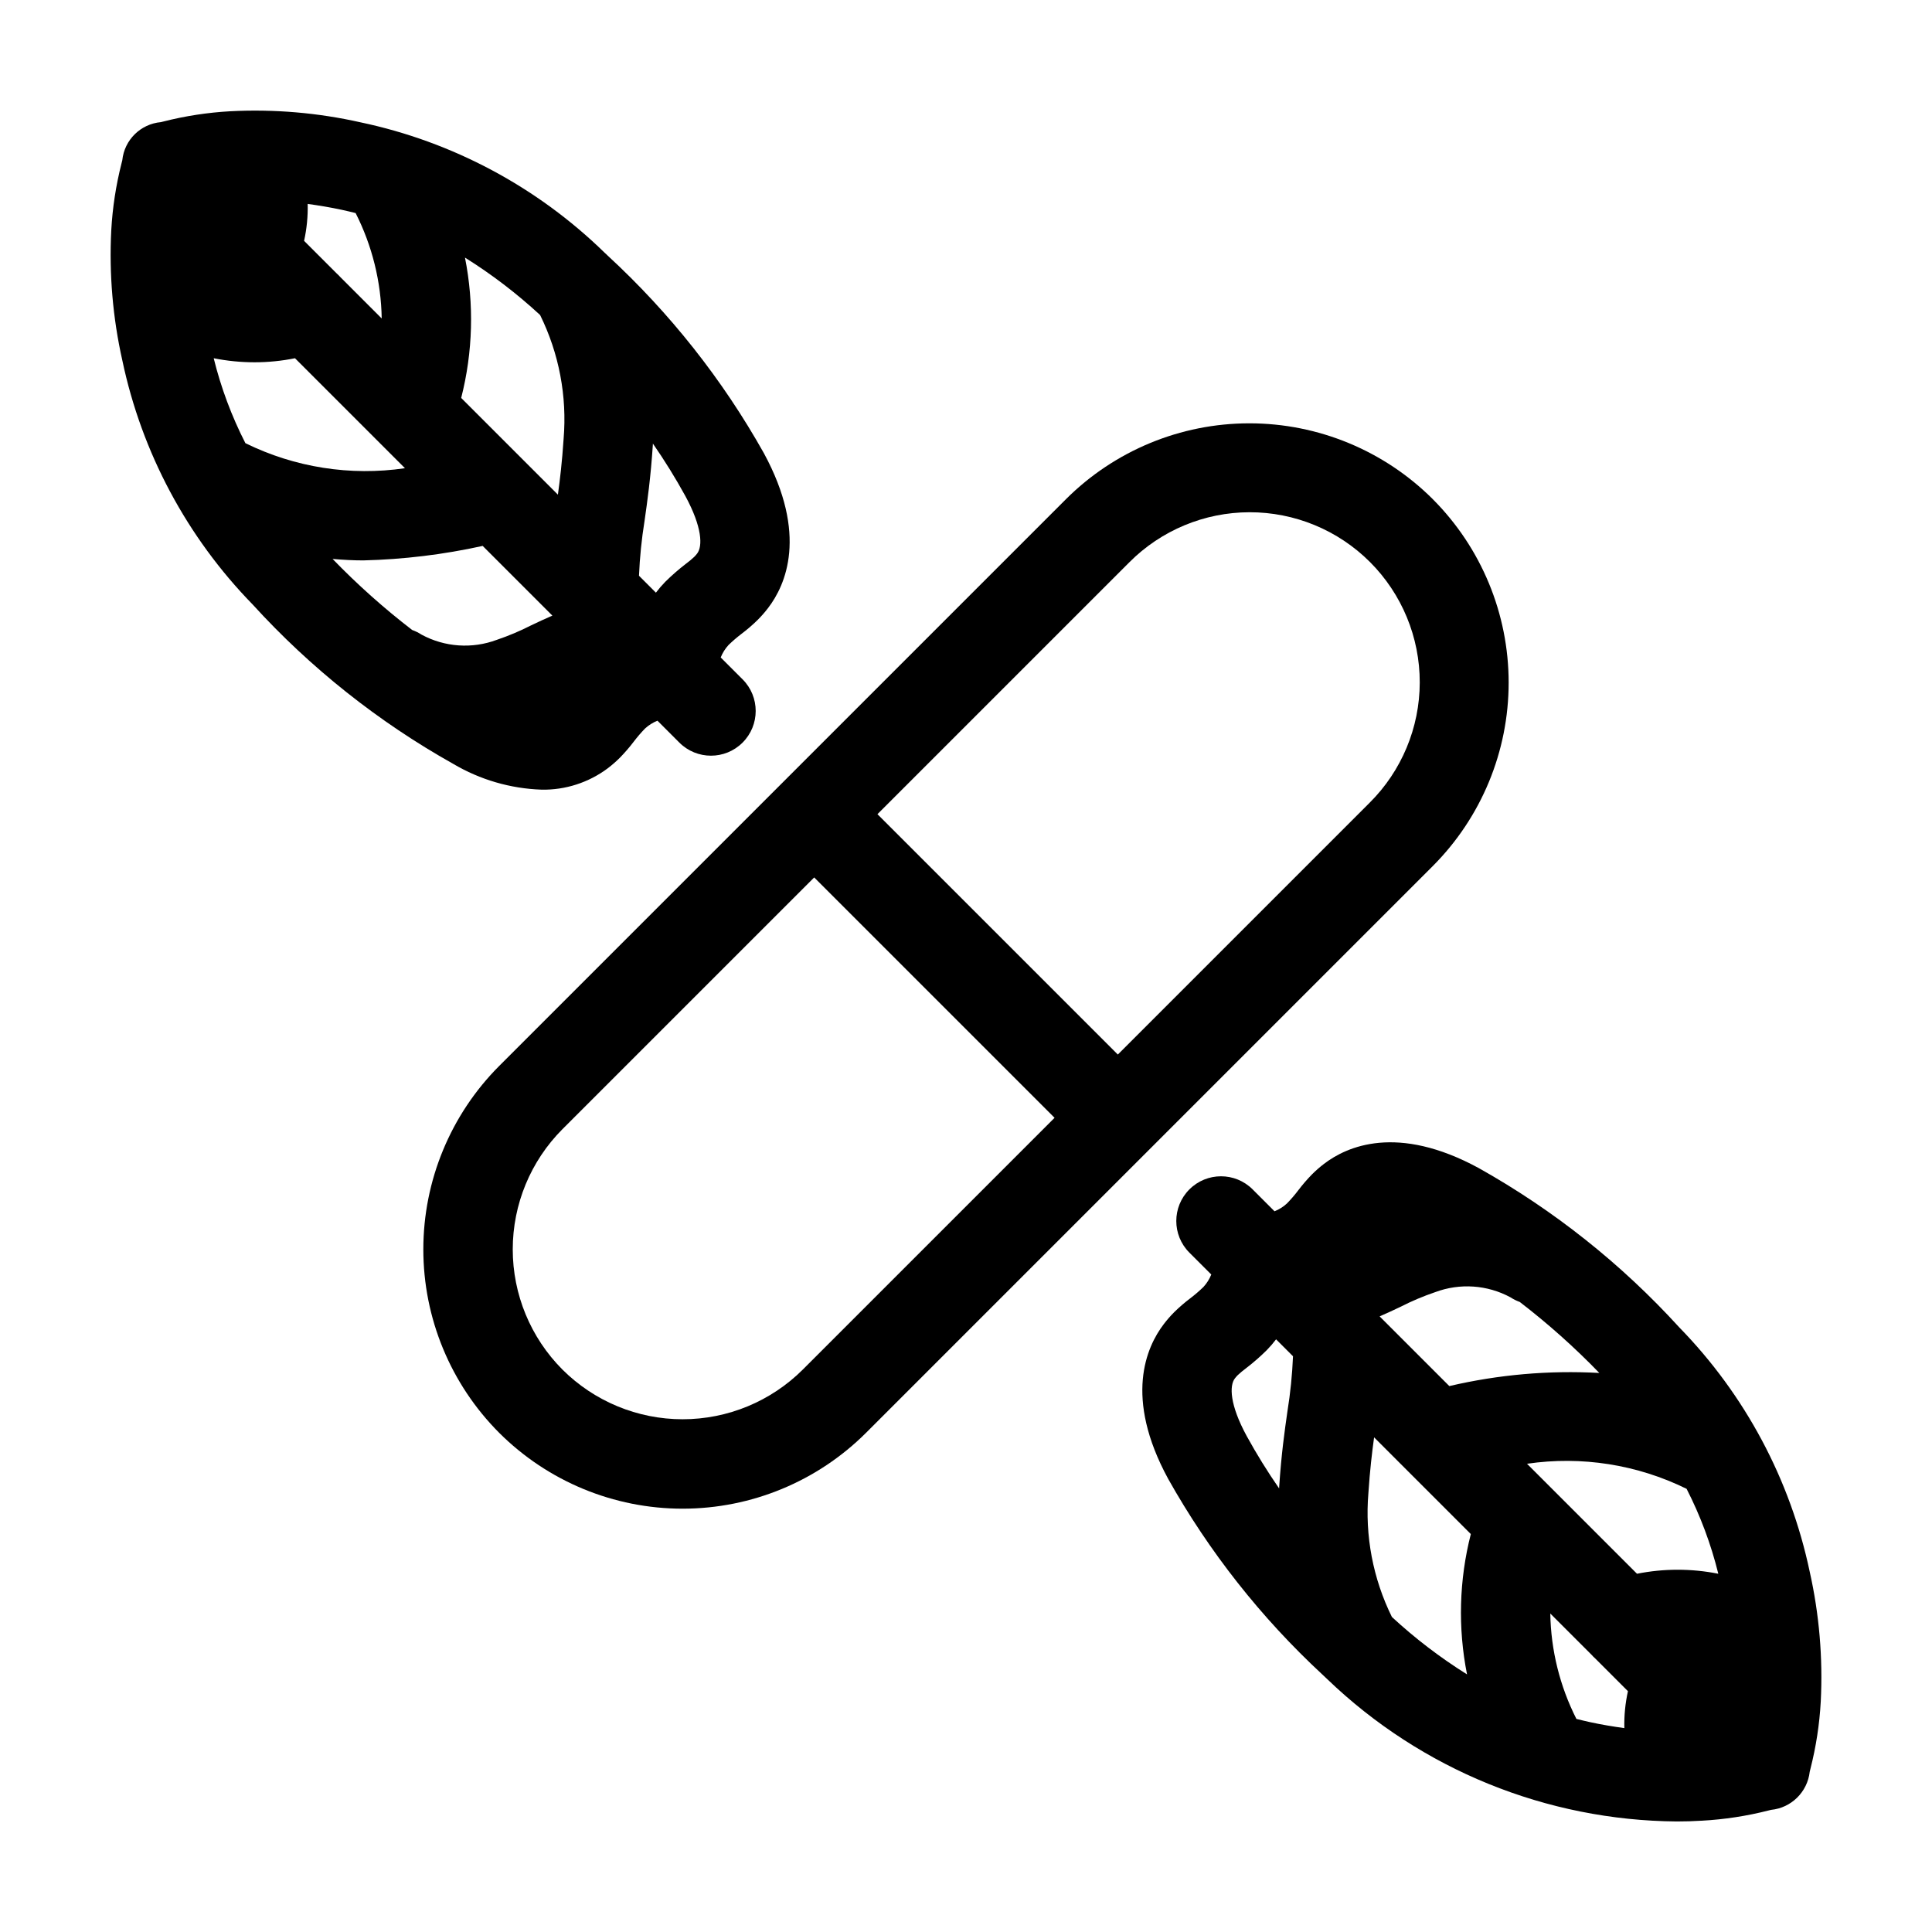
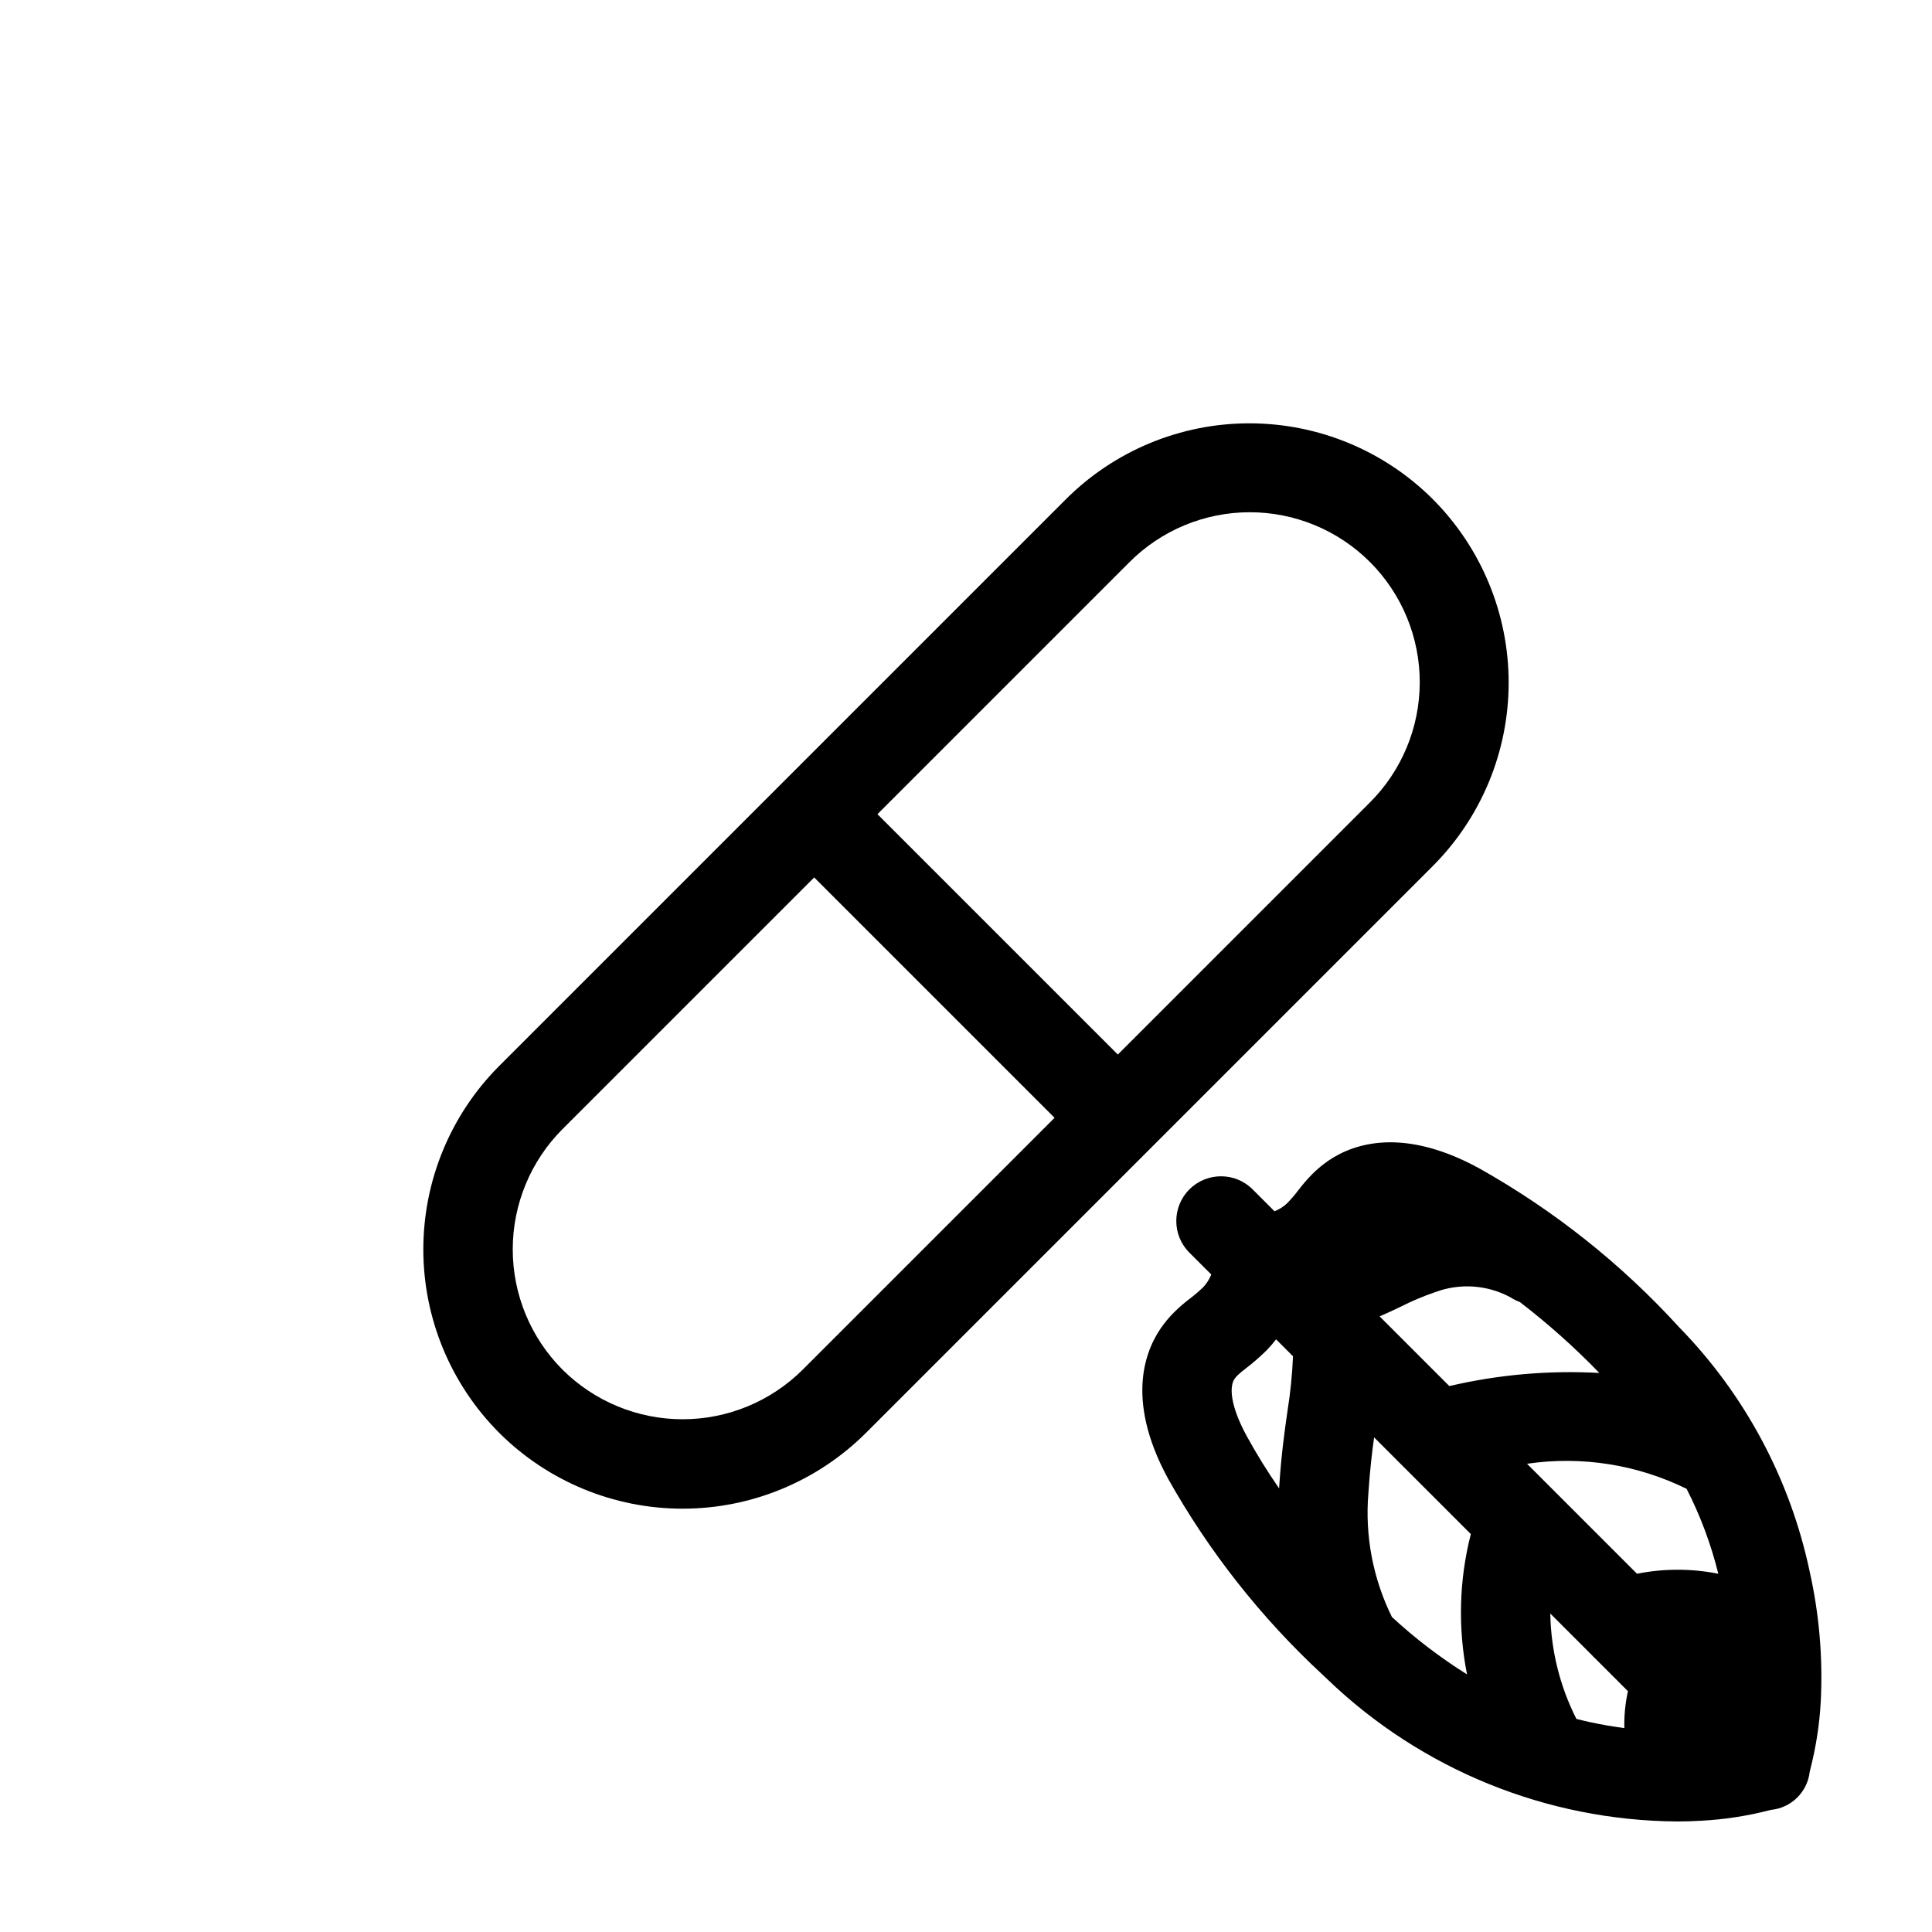
<svg xmlns="http://www.w3.org/2000/svg" fill="#000000" width="800px" height="800px" version="1.1" viewBox="144 144 512 512">
  <g>
-     <path d="m287.54 353.27c6.32 0.109 12.496-1.891 17.551-5.688 1.137-0.863 2.215-1.809 3.223-2.82 1.297-1.332 2.512-2.738 3.637-4.219 0.926-1.219 1.922-2.383 2.992-3.481 0.961-0.883 2.078-1.586 3.289-2.07l5.801 5.801c4.629 4.629 12.133 4.629 16.762 0 4.629-4.629 4.629-12.133 0-16.762l-5.797-5.797h-0.004c0.488-1.219 1.188-2.336 2.074-3.301 1.094-1.059 2.25-2.055 3.465-2.977 1.48-1.117 2.891-2.332 4.219-3.633 1.012-1.012 1.957-2.086 2.824-3.227 4.617-6.031 10.605-19.383-1.141-41.004-10.957-19.527-24.934-37.199-41.406-52.367-0.246-0.238-0.48-0.488-0.746-0.707l-0.066-0.062c-17.848-17.414-40.281-29.395-64.68-34.539-11.309-2.547-22.914-3.531-34.488-2.934-6.012 0.332-11.973 1.246-17.809 2.734l-0.594 0.148h0.004c-5.398 0.477-9.695 4.719-10.242 10.109l-0.203 0.816v-0.004c-1.48 5.816-2.391 11.766-2.719 17.758-0.59 11.574 0.398 23.18 2.938 34.488 5.144 24.398 17.125 46.828 34.539 64.672 15.336 16.832 33.277 31.086 53.137 42.223 7.117 4.211 15.18 6.562 23.441 6.84zm-78.508-91.828c-3.656-7.152-6.477-14.703-8.398-22.504 3.562 0.711 7.191 1.07 10.828 1.07 3.598 0 7.188-0.359 10.715-1.07l29.141 29.141h0.004c-14.445 2.121-29.191-0.191-42.289-6.637zm75.305 6.133-18.117-18.117c3.109-12.168 3.453-24.875 1.004-37.191 7.098 4.438 13.766 9.535 19.91 15.219 5.016 10.172 7.172 21.52 6.227 32.82-0.41 6.164-0.949 10.695-1.512 14.781zm44.418 23.117v-0.004c-0.23 0.305-0.48 0.594-0.75 0.863-0.68 0.645-1.402 1.246-2.156 1.801-1.949 1.492-3.797 3.106-5.543 4.828-0.887 0.91-1.715 1.871-2.481 2.883l-4.484-4.484c0.203-4.875 0.695-9.73 1.473-14.547 0.754-5.273 1.605-11.25 2.199-20.156 0.008-0.113 0-0.215 0.008-0.328 3.098 4.473 5.965 9.098 8.586 13.867 4.543 8.355 4.602 13.375 3.148 15.273zm-90.512-90.23c4.391 8.668 6.758 18.219 6.914 27.934l-10.949-10.949c-0.312-0.355-0.652-0.691-1.008-1.008l-8.613-8.613c0.711-3.211 1.031-6.496 0.953-9.785 2.953 0.406 5.941 0.895 8.992 1.551 1.27 0.273 2.492 0.57 3.711 0.871zm-6.098 91.664c2.766 0.242 5.492 0.387 8.148 0.387 10.641-0.262 21.227-1.547 31.621-3.84l18.473 18.473c-2.008 0.863-3.91 1.758-5.691 2.609-2.91 1.484-5.922 2.754-9.016 3.801-6.543 2.453-13.828 1.953-19.973-1.375-0.773-0.504-1.602-0.914-2.473-1.227-7.484-5.75-14.531-12.043-21.094-18.828z" />
    <path d="m623.58 560.46c-5.152-24.395-17.129-46.828-34.539-64.676-15.336-16.832-33.281-31.086-53.145-42.223-21.609-11.758-34.965-5.762-41.012-1.133l0.004-0.004c-1.125 0.859-2.188 1.789-3.188 2.789-1.309 1.34-2.535 2.758-3.664 4.25-0.922 1.219-1.918 2.375-2.984 3.469-0.961 0.887-2.074 1.586-3.289 2.07l-5.801-5.801c-4.629-4.629-12.133-4.629-16.762 0-4.629 4.629-4.629 12.133 0 16.762l5.801 5.797c-0.488 1.219-1.191 2.34-2.082 3.305-1.113 1.082-2.289 2.09-3.523 3.027-1.469 1.113-2.863 2.316-4.18 3.606-1.004 1.004-1.941 2.074-2.801 3.203-4.613 6.039-10.598 19.391 1.148 40.988v0.004c10.84 19.316 24.633 36.82 40.879 51.875 0.129 0.141 0.273 0.25 0.41 0.387 0.312 0.285 0.621 0.602 0.934 0.883 24.914 23.93 58.047 37.406 92.59 37.668 2.215 0 4.406-0.066 6.57-0.203v0.004c6.019-0.328 11.996-1.242 17.84-2.738l0.566-0.137h-0.004c5.375-0.527 9.645-4.742 10.246-10.109l0.203-0.832c1.48-5.812 2.391-11.758 2.719-17.746 0.59-11.574-0.398-23.176-2.938-34.484zm-110.71 12.055c-5.023-10.176-7.176-21.523-6.231-32.828 0.41-6.16 0.953-10.691 1.512-14.773l7.547 7.547 18.086 18.082v-0.004c-3.109 12.168-3.453 24.875-1.004 37.191-7.098-4.438-13.766-9.531-19.91-15.215zm35.809-40.598v-0.004c14.441-2.121 29.191 0.195 42.289 6.644 3.66 7.152 6.481 14.703 8.402 22.504-7.113-1.418-14.434-1.418-21.547 0zm19.16-24.066v-0.004c-13.352-0.738-26.734 0.43-39.754 3.477l-18.469-18.469c2.008-0.867 3.898-1.762 5.688-2.613 2.91-1.484 5.926-2.754 9.02-3.805 6.543-2.453 13.828-1.953 19.973 1.371 0.77 0.504 1.594 0.914 2.461 1.227 7.477 5.746 14.523 12.031 21.082 18.812zm-96.594 1.461v-0.004c0.227-0.297 0.473-0.578 0.734-0.848 0.707-0.66 1.449-1.281 2.223-1.855 1.93-1.477 3.766-3.078 5.492-4.789 0.887-0.906 1.715-1.867 2.481-2.879l4.484 4.484c-0.203 4.875-0.691 9.734-1.469 14.555-0.754 5.269-1.613 11.242-2.199 20.137-0.008 0.117 0 0.223-0.008 0.34-3.102-4.477-5.969-9.109-8.59-13.879-4.543-8.348-4.598-13.367-3.148-15.266zm90.52 90.223c-4.394-8.668-6.762-18.219-6.922-27.934l10.875 10.871c0.34 0.391 0.707 0.754 1.094 1.098l8.605 8.609 0.004-0.004c-0.711 3.215-1.031 6.5-0.953 9.793-2.953-0.41-5.941-0.898-8.992-1.559-1.277-0.277-2.496-0.574-3.711-0.875z" />
    <path d="m523.71 276.29c-12.902-12.875-30.383-20.105-48.613-20.105-18.227 0-35.707 7.231-48.609 20.105l-150.2 150.2c-12.871 12.906-20.102 30.387-20.102 48.613 0 18.227 7.231 35.707 20.102 48.609 12.902 12.875 30.383 20.105 48.609 20.105 18.227 0 35.707-7.231 48.609-20.105l150.2-150.2c12.871-12.902 20.102-30.383 20.102-48.609 0-18.227-7.231-35.707-20.102-48.613zm-166.96 230.66c-8.453 8.43-19.906 13.168-31.848 13.168s-23.395-4.738-31.852-13.168c-8.434-8.457-13.168-19.91-13.168-31.852s4.734-23.395 13.168-31.852l66.719-66.715 63.703 63.699zm150.2-150.2-66.715 66.715-63.703-63.699 66.719-66.719c8.438-8.492 19.906-13.277 31.879-13.297 11.973-0.02 23.461 4.727 31.926 13.191 8.465 8.469 13.211 19.953 13.191 31.926-0.02 11.973-4.805 23.445-13.297 31.883z" />
  </g>
</svg>